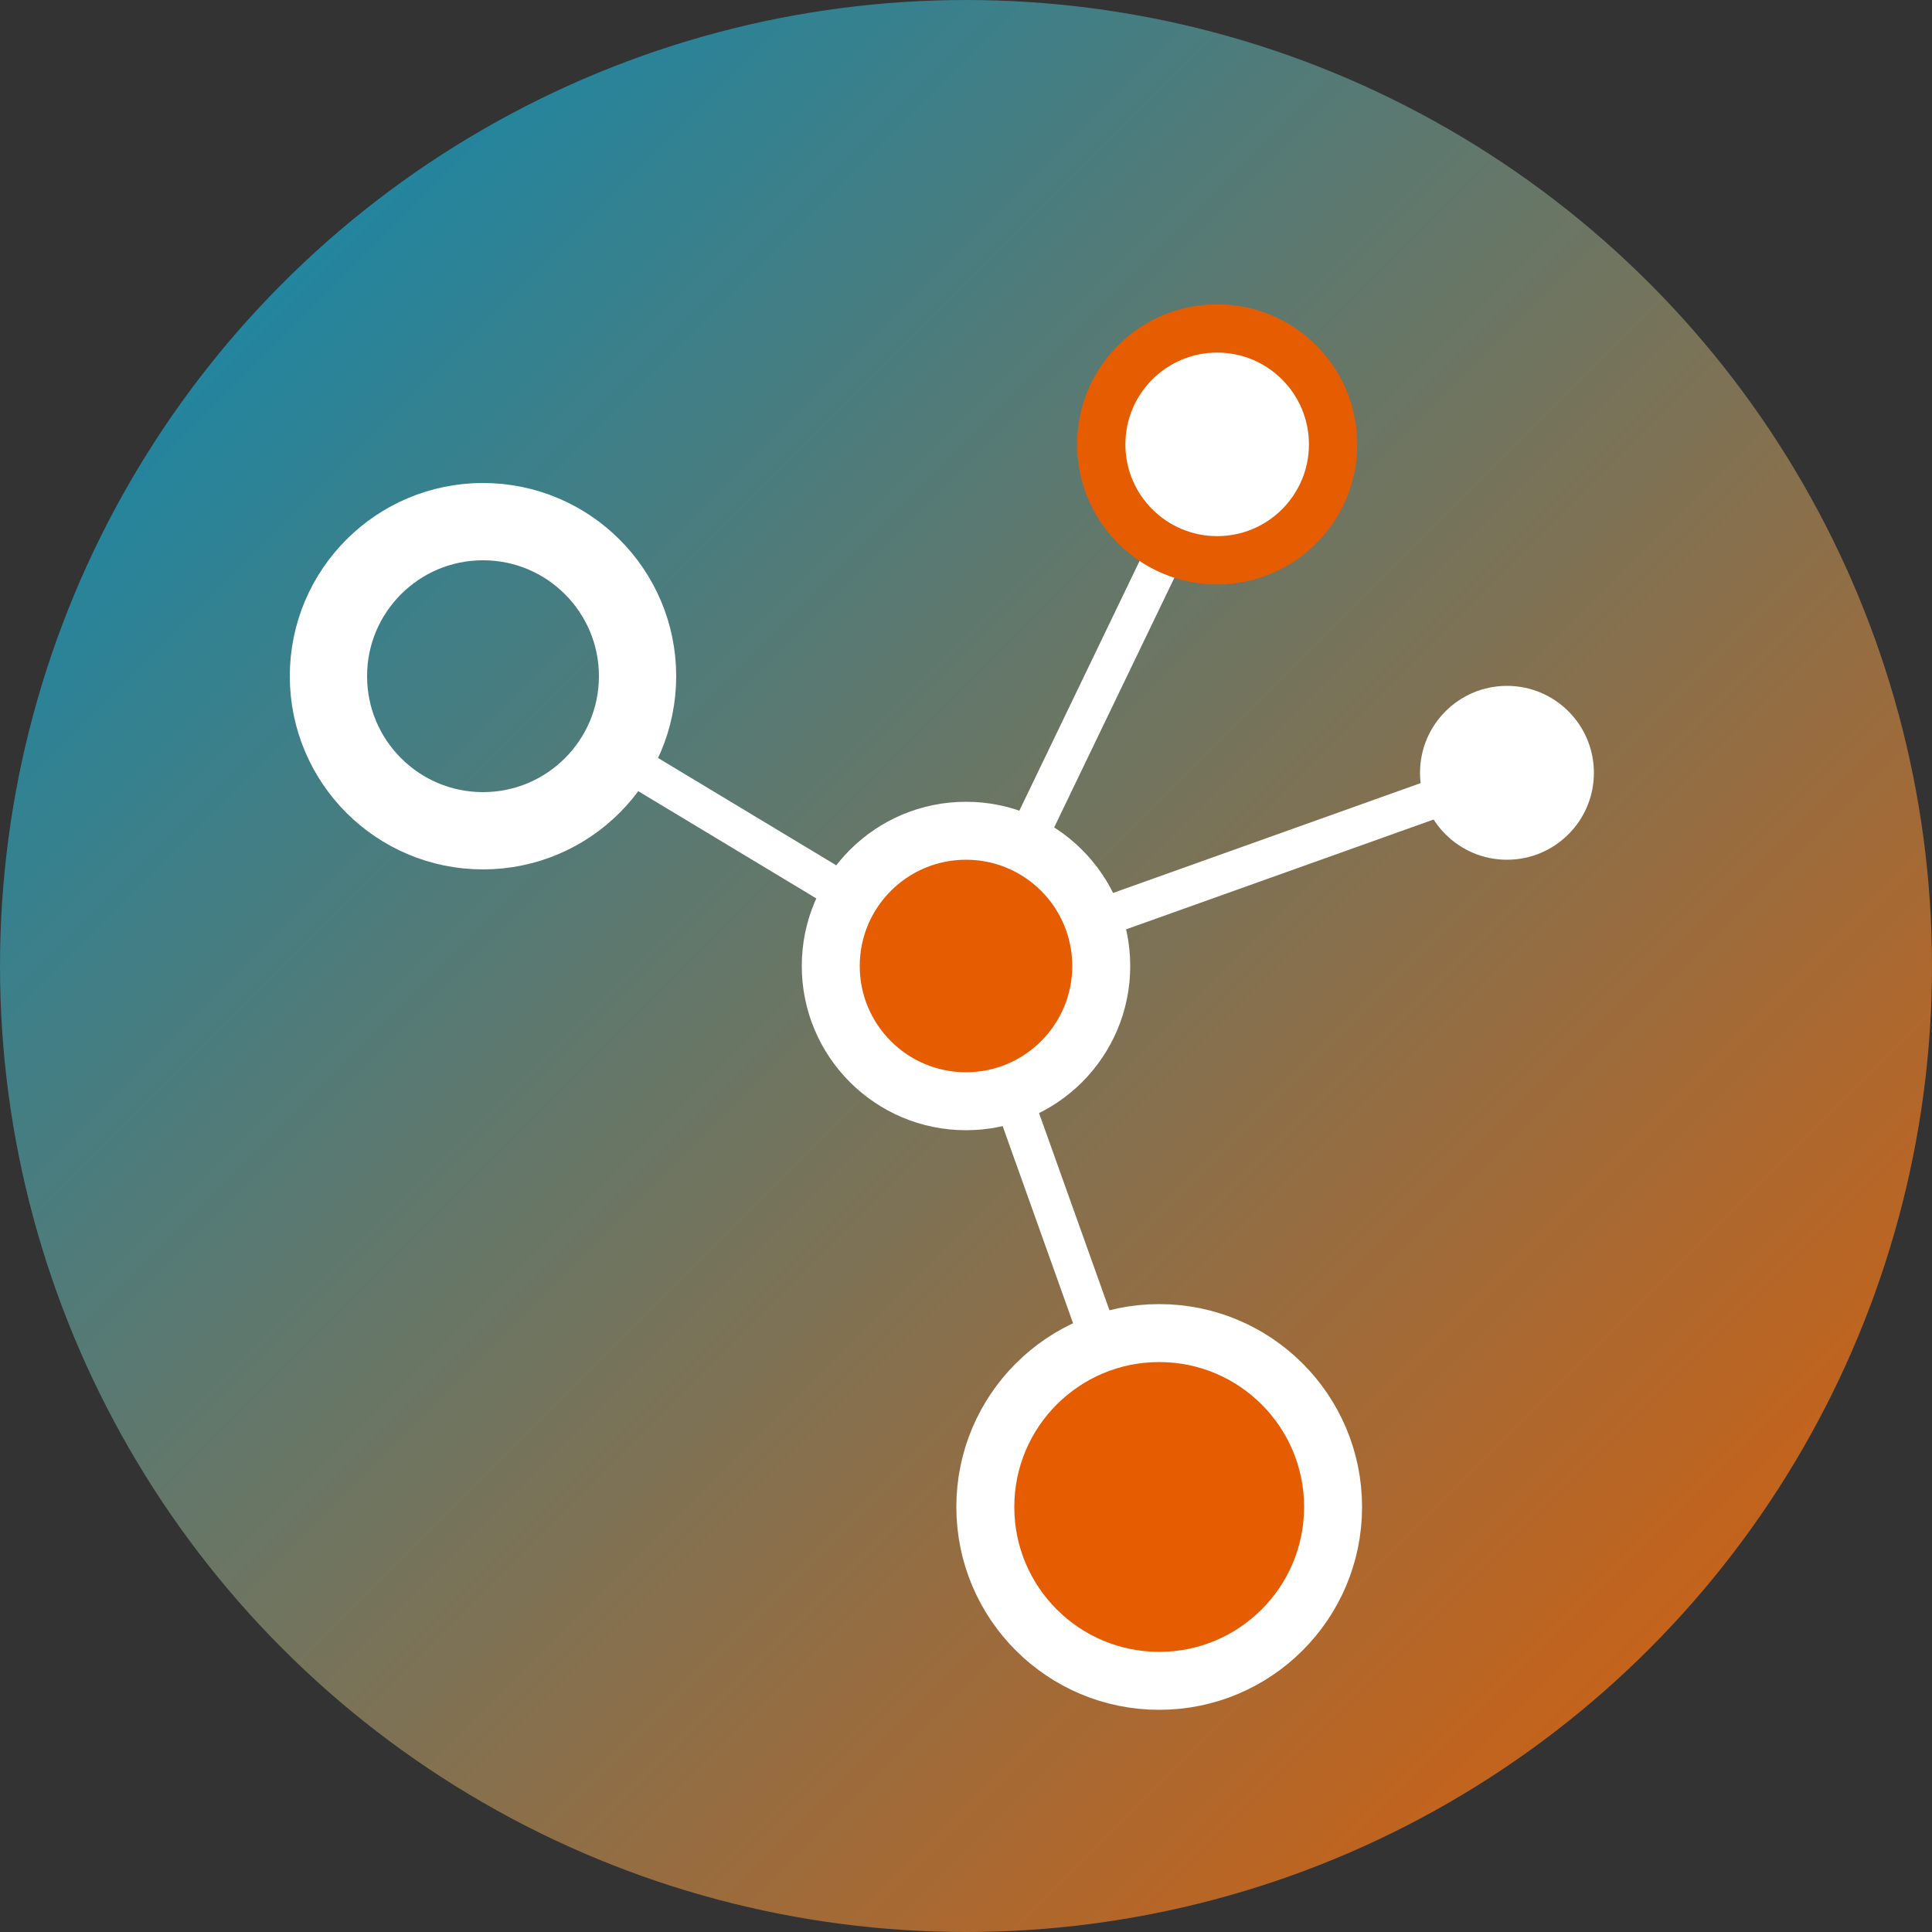
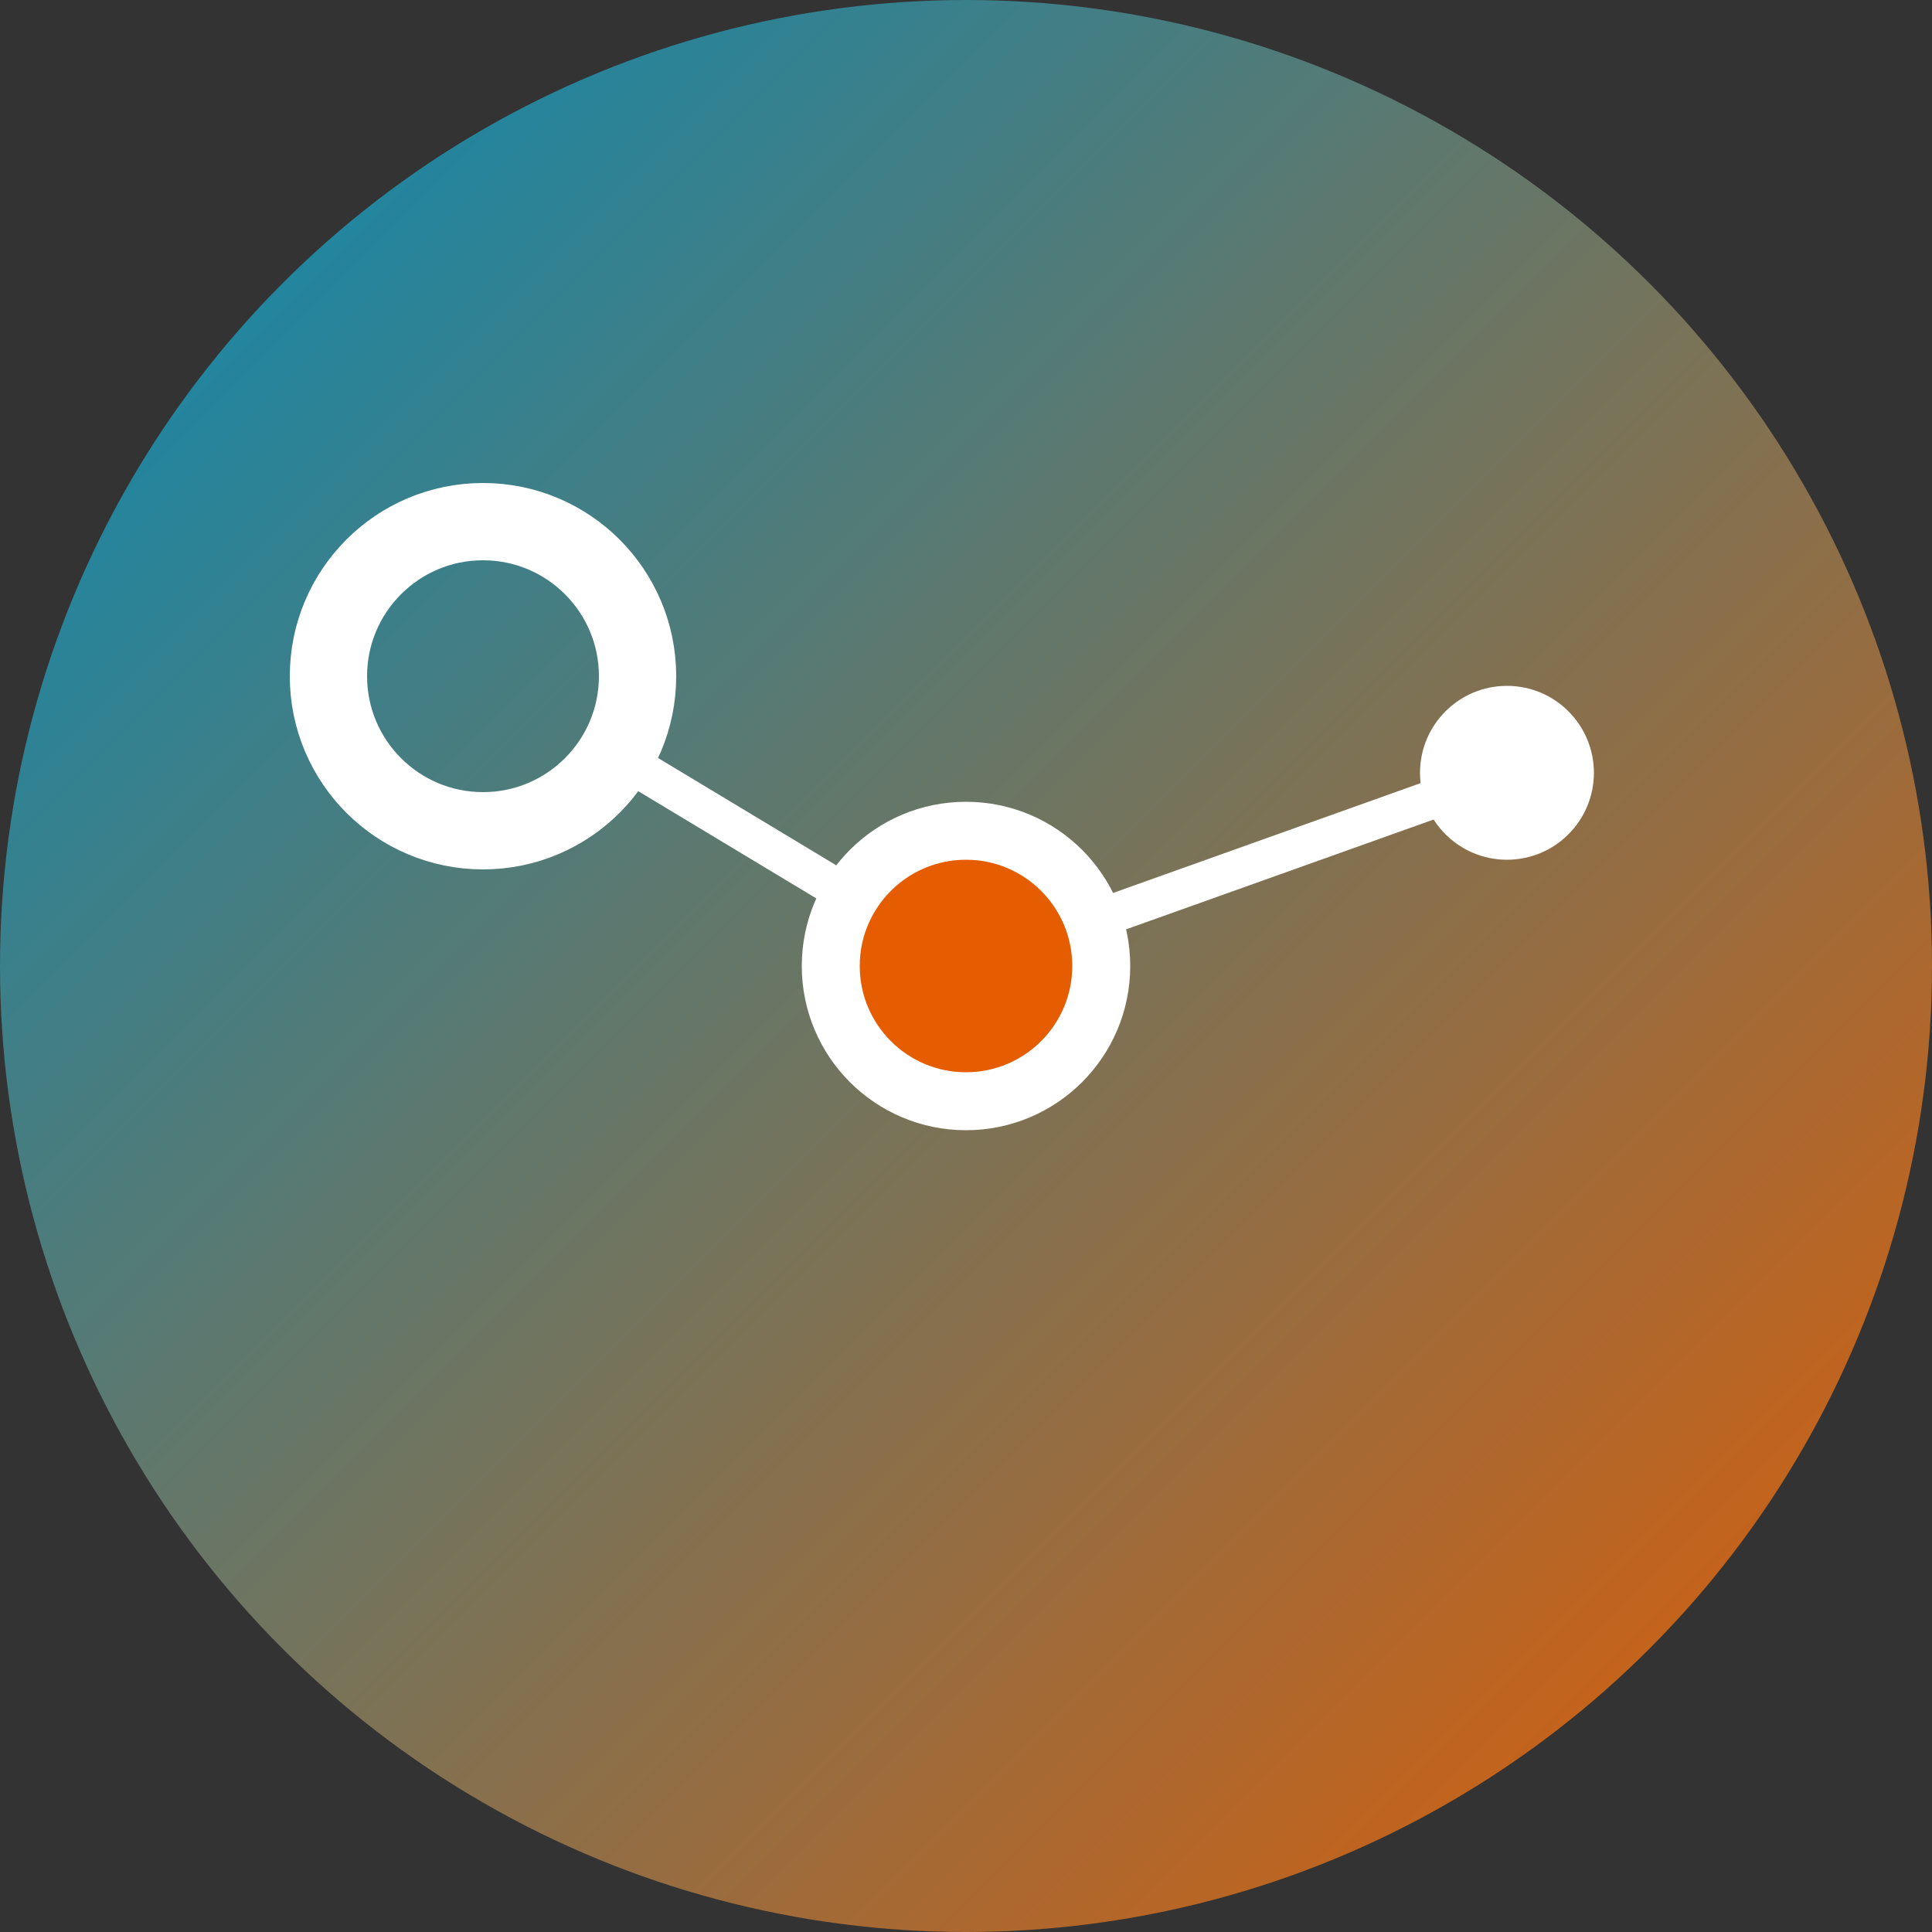
<svg xmlns="http://www.w3.org/2000/svg" viewBox="0 0 100 100">
  <rect x="0" y="0" width="100" height="100" fill="#333333" stroke="none" />
  <defs>
    <linearGradient id="grad1" x1="0%" y1="0%" x2="100%" y2="100%">
      <stop offset="0%" style="stop-color:#008cba;stop-opacity:1" />
      <stop offset="100%" style="stop-color:#e65c00;stop-opacity:1" />
    </linearGradient>
  </defs>
  <circle cx="50" cy="50" r="50" fill="url(#grad1)" />
  <g stroke="white" stroke-width="2">
    <line x1="50" y1="50" x2="31.9" y2="39.1" />
-     <line x1="50" y1="50" x2="60.4" y2="28.4" />
    <line x1="50" y1="50" x2="78" y2="40" />
-     <line x1="50" y1="50" x2="57" y2="69.6" />
  </g>
  <circle cx="50" cy="50" r="7" fill="#e65c00" stroke="white" stroke-width="3" />
  <circle cx="25" cy="35" r="8" fill="none" stroke="white" stroke-width="4" />
-   <circle cx="63" cy="23" r="6" fill="white" stroke="#e65c00" stroke-width="2.5" />
  <circle cx="78" cy="40" r="4.5" fill="white" />
-   <circle cx="60" cy="78" r="9" fill="#e65c00" stroke="white" stroke-width="3" />
</svg>